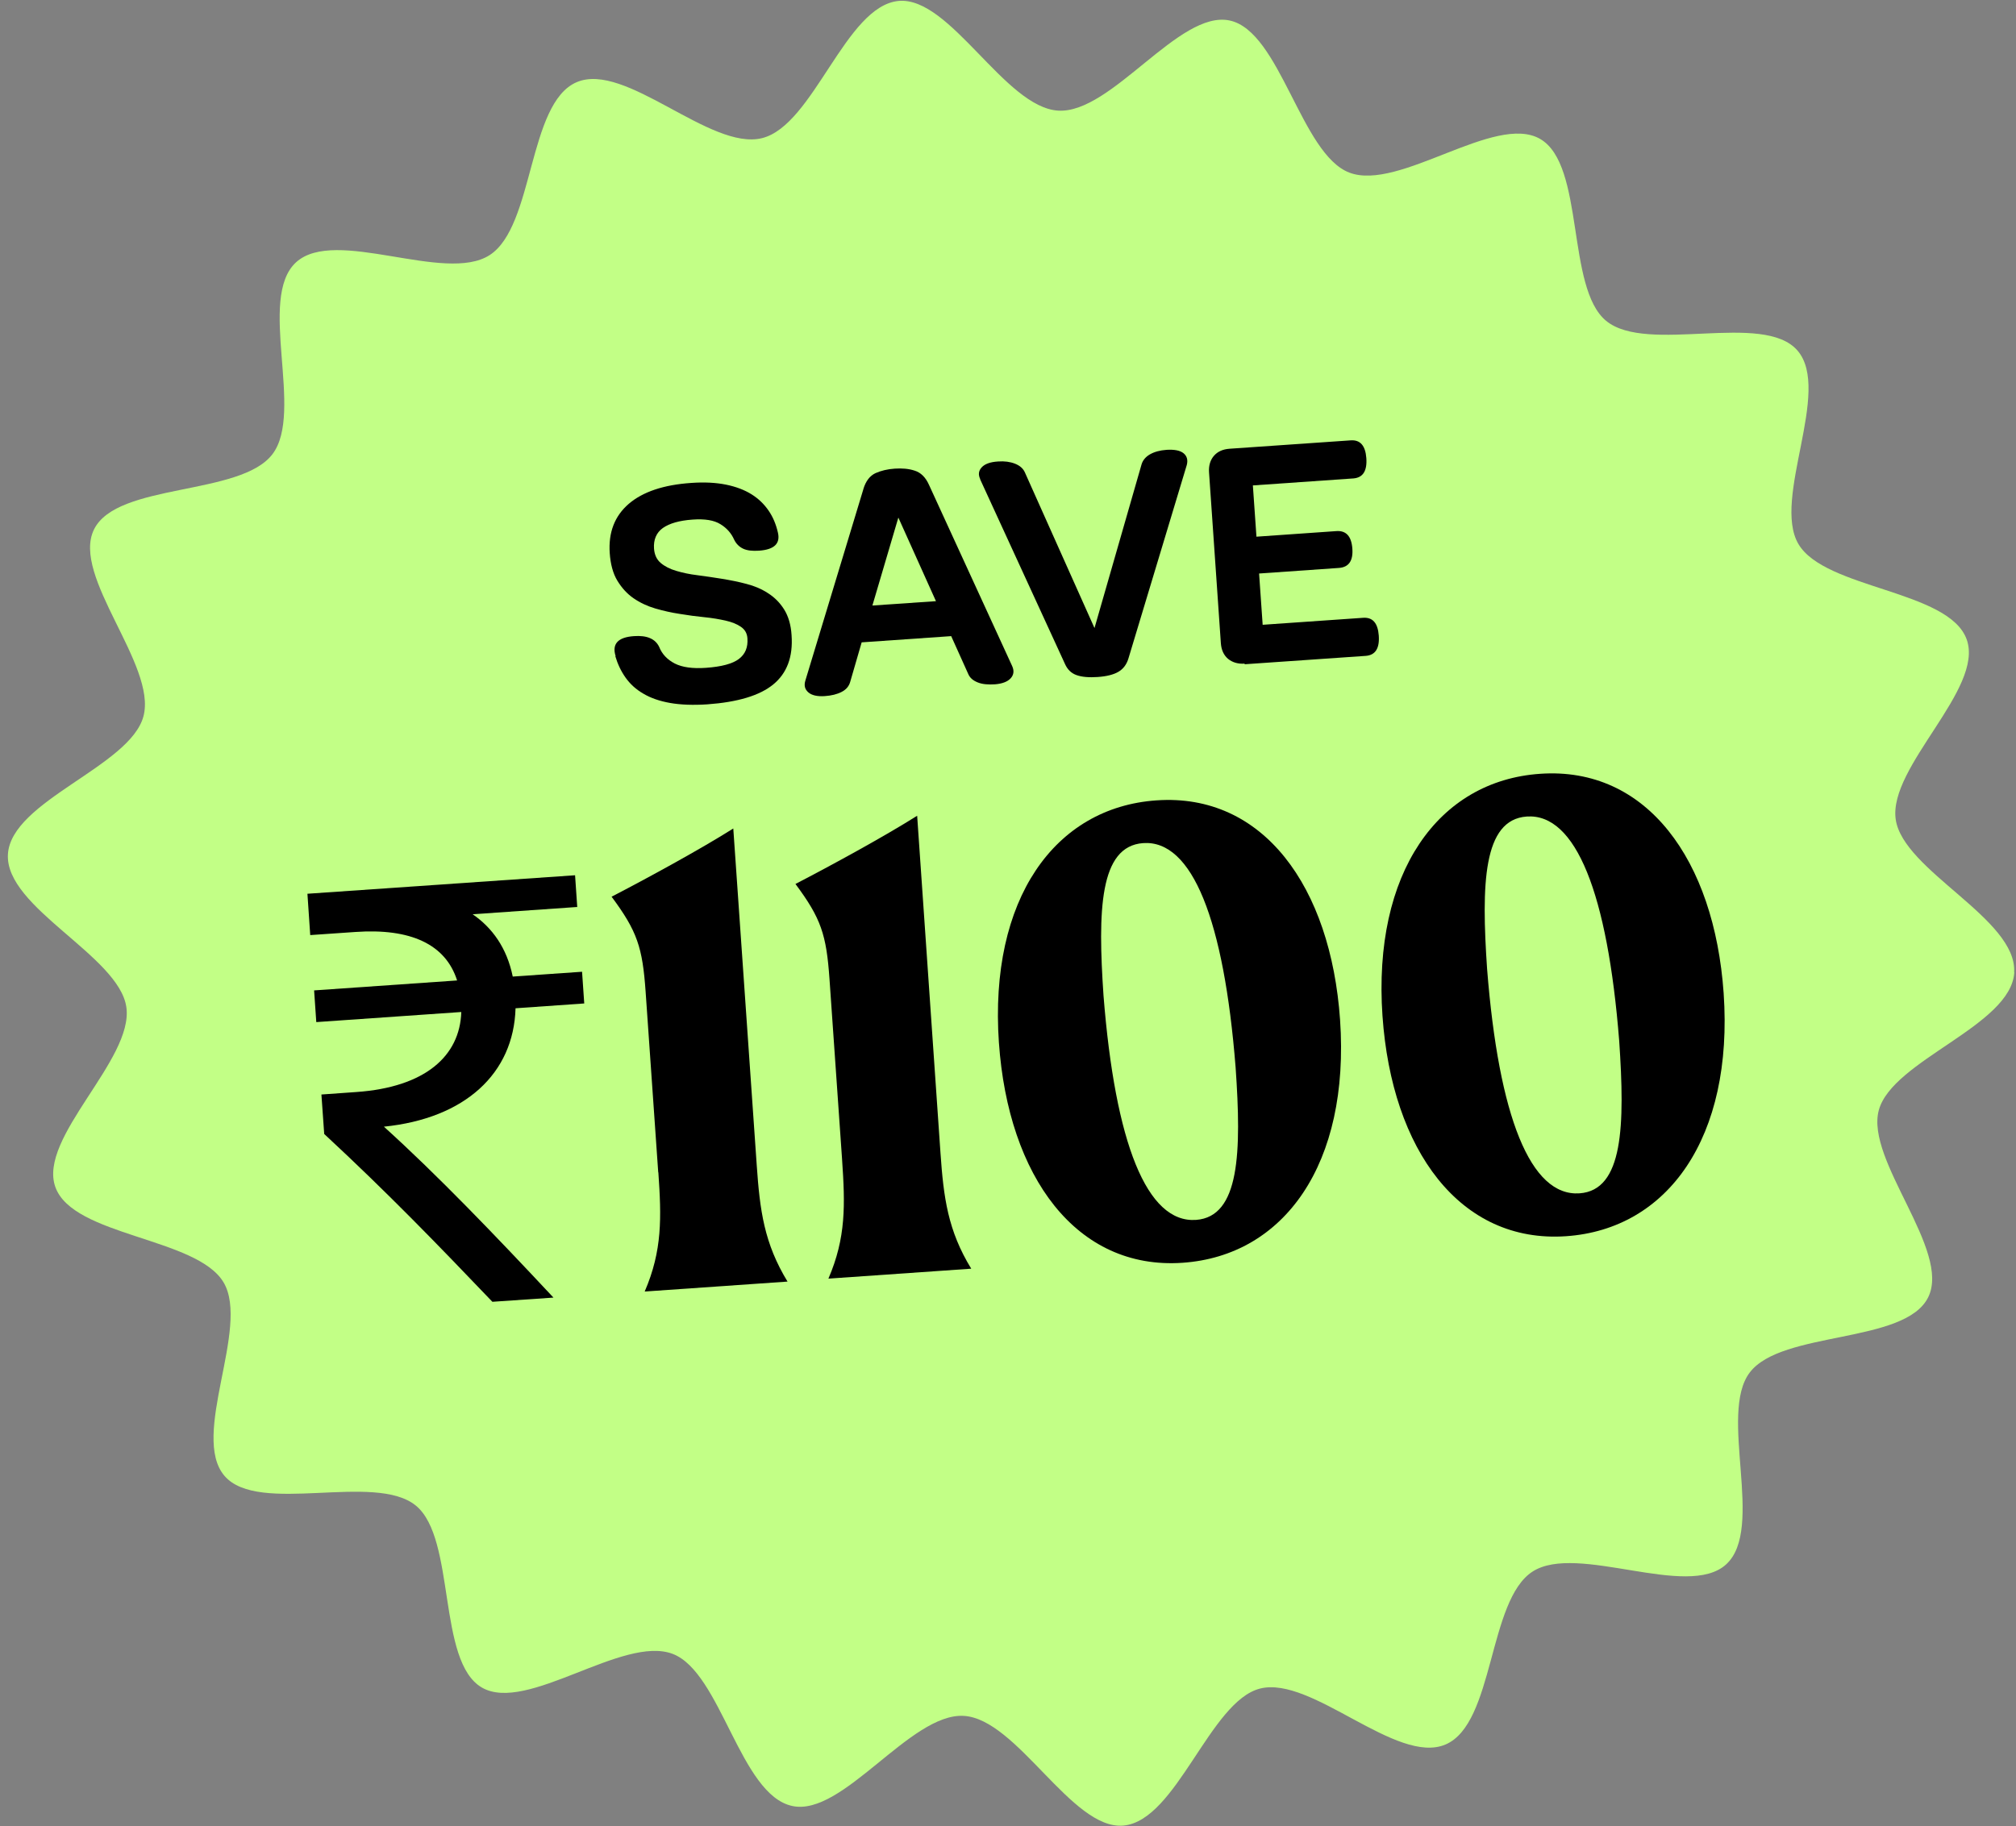
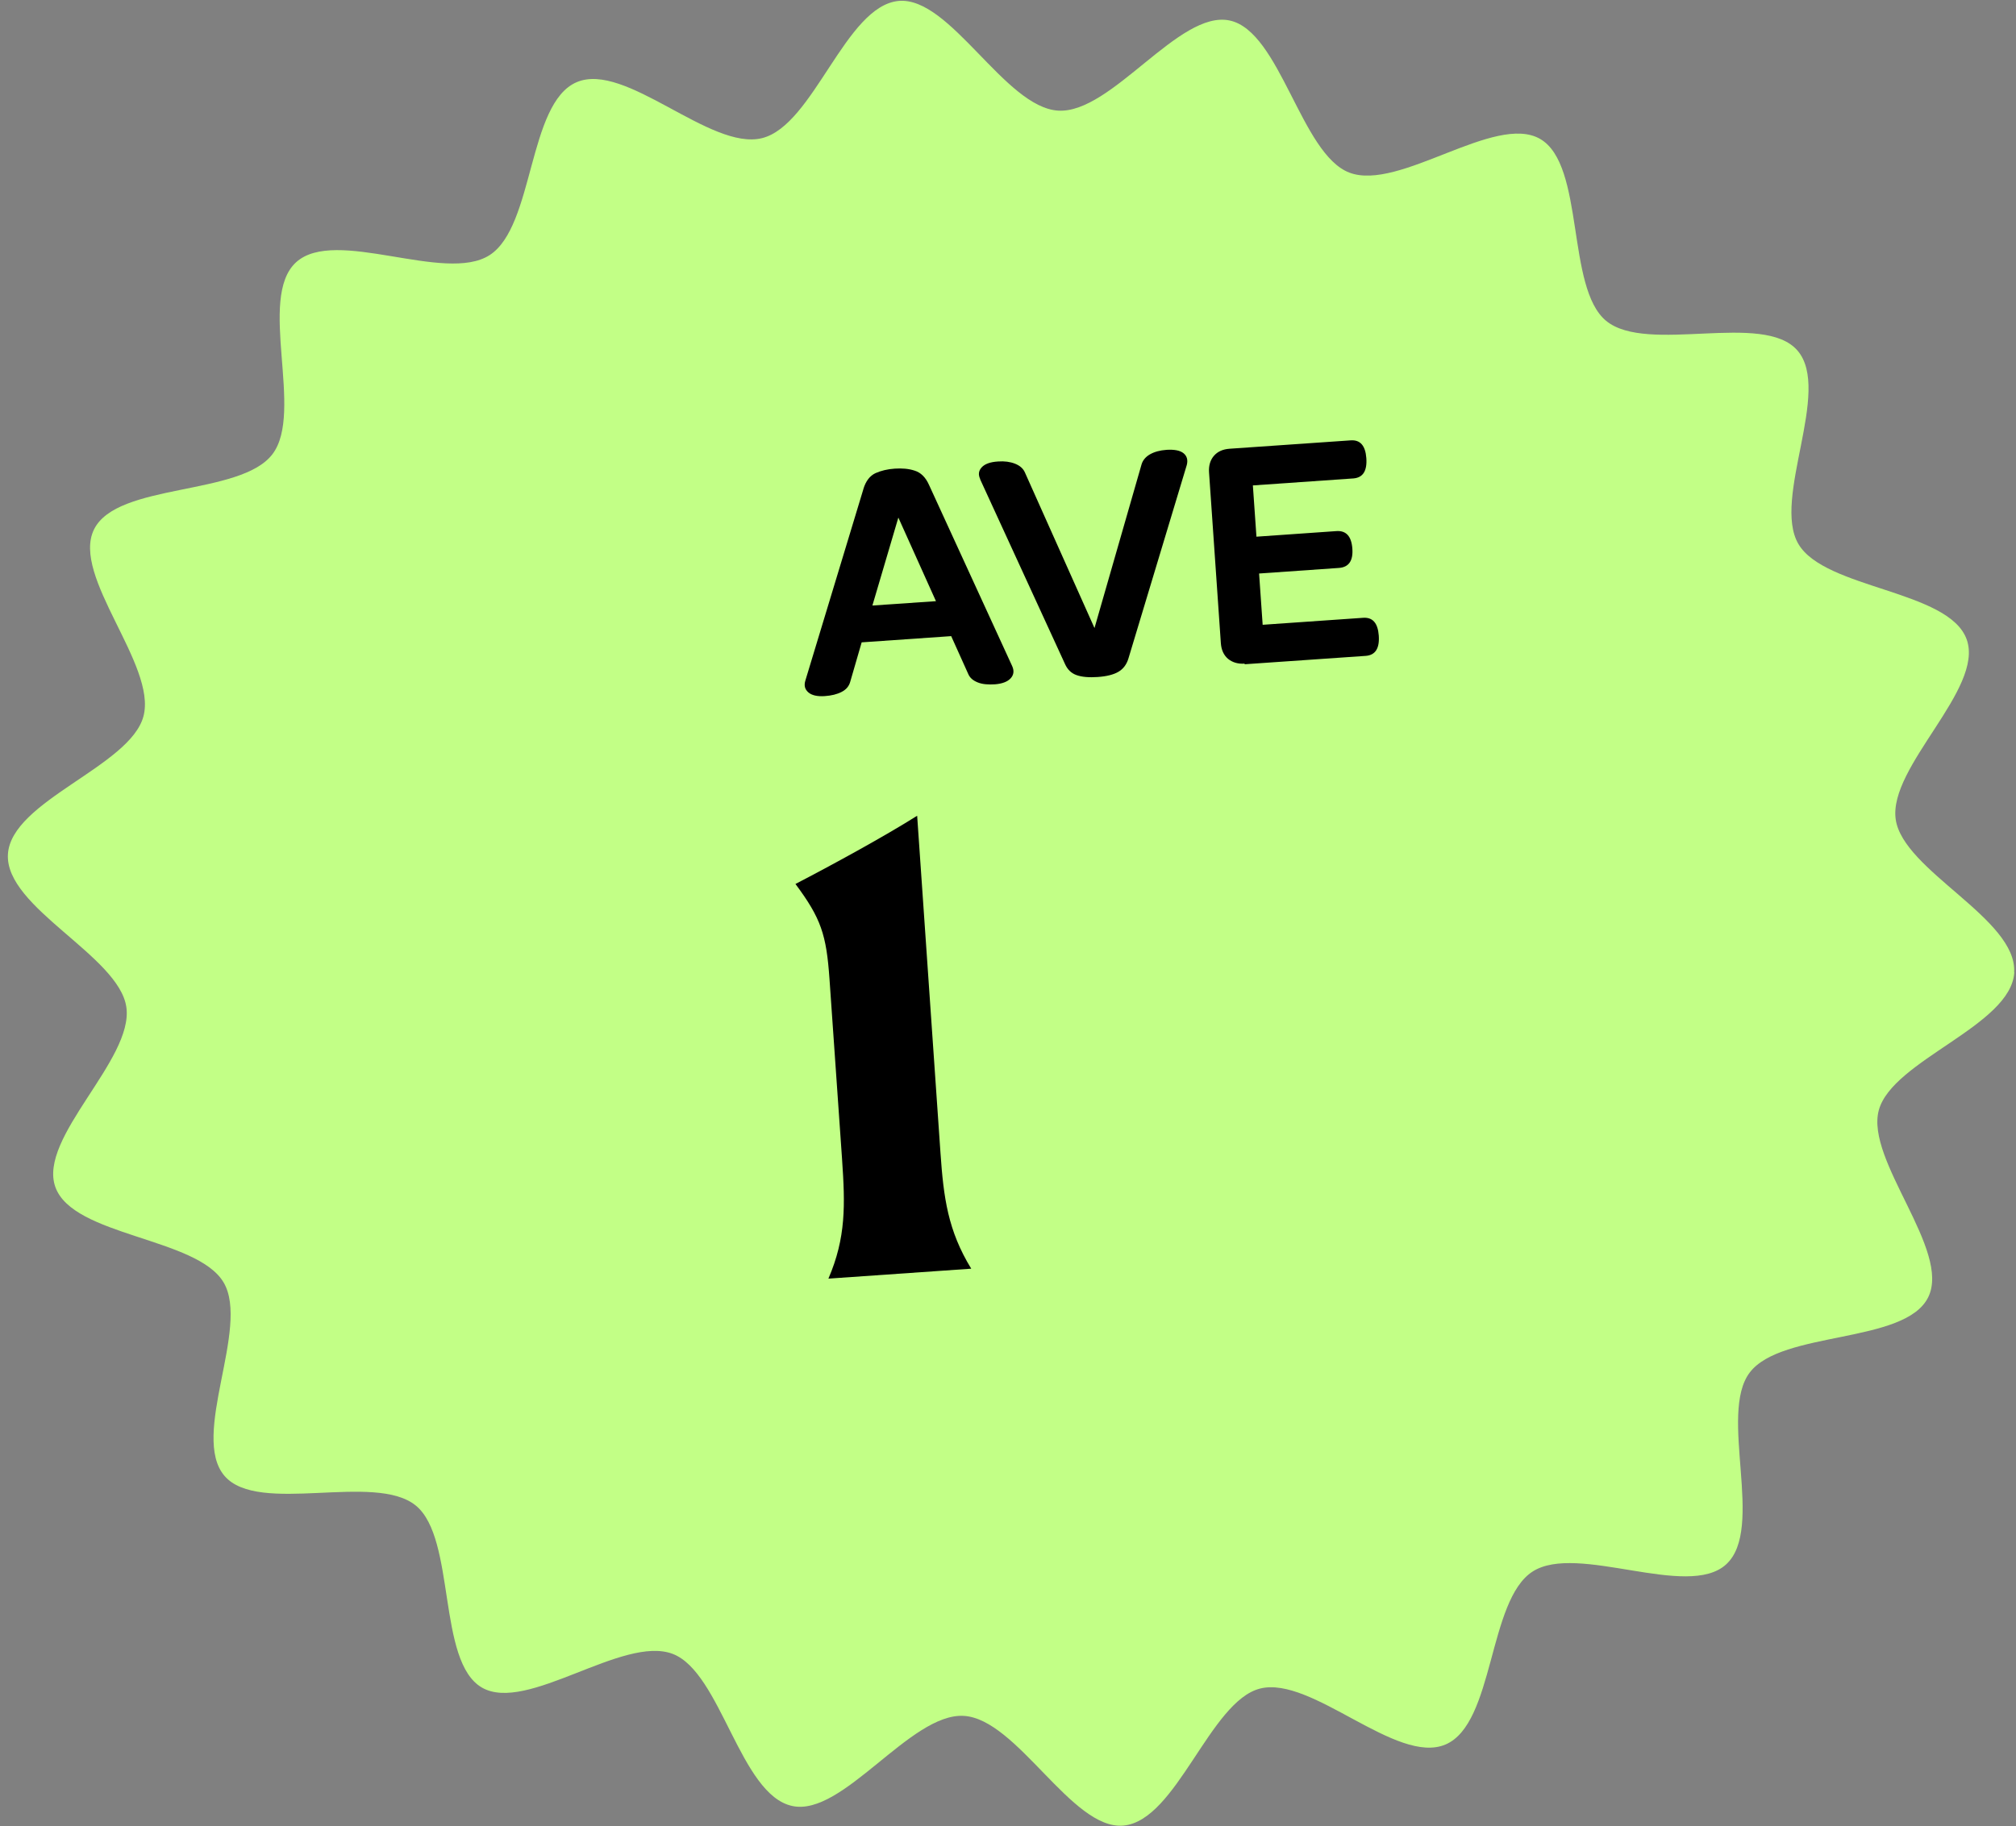
<svg xmlns="http://www.w3.org/2000/svg" viewBox="0 0 129.71 117.52" data-sanitized-data-name="Layer 1" data-name="Layer 1" id="Layer_1">
  <rect x="0" y="0" width="129.71" height="117.52" fill="#808080" stroke="none" />
  <defs>
    <style>
      .cls-1 {
        fill: #000;
      }

      .cls-1, .cls-2 {
        stroke-width: 0px;
      }

      .cls-3 {
        isolation: isolate;
      }

      .cls-2 {
        fill: #c2ff86;
      }
    </style>
  </defs>
  <path d="M129.6,62.58c-.2,3.44-7.86,5.65-8.72,8.88s4.67,9.01,3.18,12.03-9.42,2.13-11.48,4.84c-2.04,2.68,1,10.05-1.52,12.35-2.48,2.27-9.57-1.39-12.45.46s-2.45,9.78-5.6,11.13-8.6-4.43-11.93-3.6c-3.24.81-5.37,8.51-8.8,8.82-3.32.3-6.83-6.86-10.27-7.06s-7.77,6.5-11.03,5.8c-3.37-.71-4.58-8.6-7.7-9.79-3.21-1.22-9.37,3.84-12.27,2.17s-1.66-9.58-4.25-11.71c-2.64-2.17-10.12.63-12.31-1.91-2.23-2.58,1.65-9.54-.06-12.45s-9.7-2.96-10.83-6.15c-1.13-3.18,5.05-8.19,4.57-11.57-.47-3.31-7.82-6.4-7.62-9.84s7.86-5.65,8.72-8.88c.88-3.3-4.67-9.01-3.18-12.03s9.42-2.13,11.48-4.84-1-10.05,1.52-12.35,9.57,1.39,12.45-.46c2.88-1.85,2.45-9.78,5.6-11.13s8.6,4.43,11.93,3.6S54.39.38,57.82.06c3.32-.3,6.83,6.86,10.27,7.06s7.77-6.5,11.03-5.8,4.58,8.6,7.7,9.79c3.21,1.22,9.37-3.84,12.27-2.17s1.66,9.58,4.25,11.71c2.64,2.17,10.12-.63,12.31,1.91,2.23,2.58-1.65,9.54.06,12.45s9.7,2.96,10.83,6.15c1.13,3.18-5.05,8.19-4.57,11.57.47,3.31,7.82,6.4,7.62,9.84h.01Z" class="cls-2" />
  <g class="cls-3">
    <g class="cls-3">
-       <path d="M39.61,42.23c-.25-.79.15-1.22,1.18-1.29.83-.06,1.37.17,1.62.69.18.46.52.82,1,1.07.49.25,1.16.34,2.01.28,1-.07,1.71-.26,2.12-.57s.59-.75.55-1.32c-.02-.33-.16-.57-.42-.75s-.59-.31-.99-.4c-.4-.09-.86-.17-1.37-.22-.51-.05-1.03-.12-1.57-.21-.54-.08-1.06-.2-1.58-.35-.51-.15-.98-.37-1.4-.66s-.76-.67-1.04-1.13c-.28-.46-.44-1.06-.49-1.78-.09-1.33.32-2.38,1.22-3.16.91-.78,2.25-1.23,4.03-1.35.84-.06,1.58-.02,2.23.11.64.13,1.19.34,1.64.62.45.28.81.63,1.1,1.05s.48.89.6,1.41c.17.71-.23,1.1-1.21,1.17-.43.03-.78-.01-1.03-.13-.25-.12-.44-.31-.57-.57-.18-.41-.47-.75-.88-1-.41-.26-1.01-.36-1.81-.3-.84.06-1.47.24-1.9.54-.42.3-.61.75-.57,1.33.03.39.17.7.43.92.26.22.59.39,1,.51.4.12.86.22,1.37.28.51.07,1.03.14,1.57.23.54.09,1.06.19,1.58.33.51.13.98.33,1.39.6.41.26.76.61,1.03,1.04s.44.99.48,1.66c.1,1.4-.3,2.45-1.18,3.17-.88.72-2.3,1.14-4.24,1.28-.92.06-1.72.03-2.4-.09-.68-.12-1.25-.32-1.72-.6-.47-.27-.85-.62-1.14-1.03-.29-.41-.51-.87-.66-1.38Z" class="cls-1" />
      <path d="M55.55,31.47c.16-.52.42-.85.78-1.02.36-.16.78-.26,1.24-.29.46-.03.89,0,1.28.13.39.12.7.42.92.91l5.35,11.66c.14.3.11.57-.09.79-.2.22-.53.35-1,.39-.45.03-.82,0-1.12-.12s-.51-.29-.62-.56l-1.09-2.42-5.76.4-.74,2.55c-.08.28-.26.49-.55.64-.29.15-.65.24-1.09.27-.48.03-.83-.05-1.05-.24-.23-.2-.29-.45-.19-.77l3.73-12.31ZM60.22,38.69l-2.42-5.38-1.67,5.66,4.09-.28Z" class="cls-1" />
      <path d="M63.07,30.84c-.14-.29-.11-.54.09-.76.2-.22.55-.35,1.06-.38.41-.03.77.02,1.08.14.31.12.53.31.64.56l4.48,10.02,3.03-10.54c.08-.26.26-.48.54-.64.28-.16.64-.26,1.07-.29.5-.03.87.04,1.09.22.22.18.29.43.21.75l-3.76,12.47c-.12.39-.34.67-.65.85-.31.18-.75.29-1.32.33-.57.04-1.02,0-1.36-.12-.34-.12-.58-.35-.74-.7l-5.47-11.91Z" class="cls-1" />
      <path d="M80.08,42.71c-.43.03-.79-.08-1.07-.31-.28-.24-.43-.58-.46-1.01l-.76-10.99c-.03-.43.08-.79.31-1.06.24-.28.58-.43,1.01-.46l7.8-.54c.61-.04.94.34,1,1.14.06.83-.22,1.26-.83,1.31l-6.47.45.23,3.3,5.15-.36c.62-.04.96.33,1.02,1.12s-.23,1.2-.85,1.25l-5.15.36.23,3.3,6.47-.45c.61-.04.94.34,1,1.14.06.83-.22,1.26-.83,1.31l-7.8.54Z" class="cls-1" />
    </g>
  </g>
  <g class="cls-3">
-     <path d="M37.16,58.37l-6.75.47c1.25.86,2.2,2.15,2.58,4.01l4.46-.31.14,2.04-4.42.31c-.12,4.2-3.25,7.09-8.47,7.62,3.42,3.09,7.19,7.02,10.91,11l-3.93.27c-3.46-3.62-6.69-6.97-10.82-10.8l-.18-2.54,2.25-.16c4.42-.31,6.66-2.31,6.75-5.15l-9.33.65-.14-2.04,9.2-.64c-.74-2.33-2.99-3.37-6.55-3.12l-2.9.2-.18-2.66,17.22-1.19.14,2.05Z" class="cls-1" />
-     <path d="M42.35,75.44l-.81-11.61c-.2-2.86-.54-3.9-2.19-6.12,2.26-1.17,5.71-3.05,7.83-4.39l1.51,21.69c.2,2.9.48,5.01,1.98,7.47l-9.19.64c1.14-2.64,1.08-4.76.88-7.66Z" class="cls-1" />
    <path d="M54.18,74.62l-.81-11.61c-.2-2.86-.54-3.9-2.19-6.12,2.26-1.17,5.71-3.05,7.83-4.39l1.5,21.69c.2,2.9.48,5.01,1.98,7.46l-9.19.64c1.14-2.64,1.08-4.76.88-7.66Z" class="cls-1" />
-     <path d="M64.27,67.11c-.64-9.24,3.59-15.15,10.14-15.6,6.86-.48,11.21,5.54,11.81,14.12.64,9.28-3.59,15.19-10.14,15.64-6.82.47-11.21-5.54-11.81-14.17ZM79.5,68.7c-.75-9.49-2.79-14.66-5.95-14.44-2.82.2-2.92,4.36-2.55,9.81.75,9.5,2.79,14.66,5.95,14.44,2.82-.2,2.93-4.36,2.55-9.81Z" class="cls-1" />
-     <path d="M88.95,65.4c-.64-9.24,3.59-15.15,10.14-15.6,6.86-.48,11.21,5.54,11.81,14.12.64,9.28-3.59,15.19-10.14,15.64-6.82.47-11.21-5.54-11.81-14.17ZM104.18,66.99c-.75-9.49-2.79-14.66-5.95-14.44-2.82.2-2.92,4.36-2.55,9.81.75,9.5,2.79,14.66,5.95,14.44,2.82-.2,2.92-4.36,2.55-9.81Z" class="cls-1" />
  </g>
</svg>